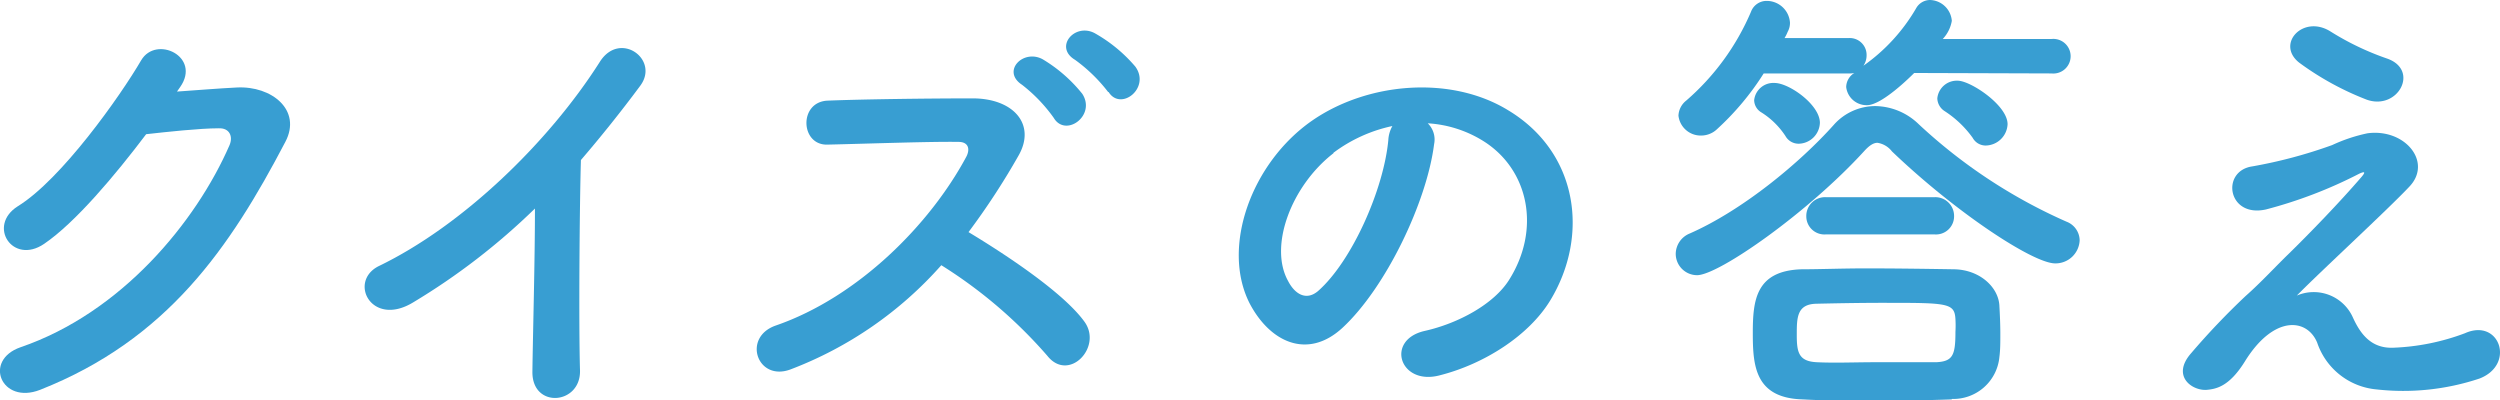
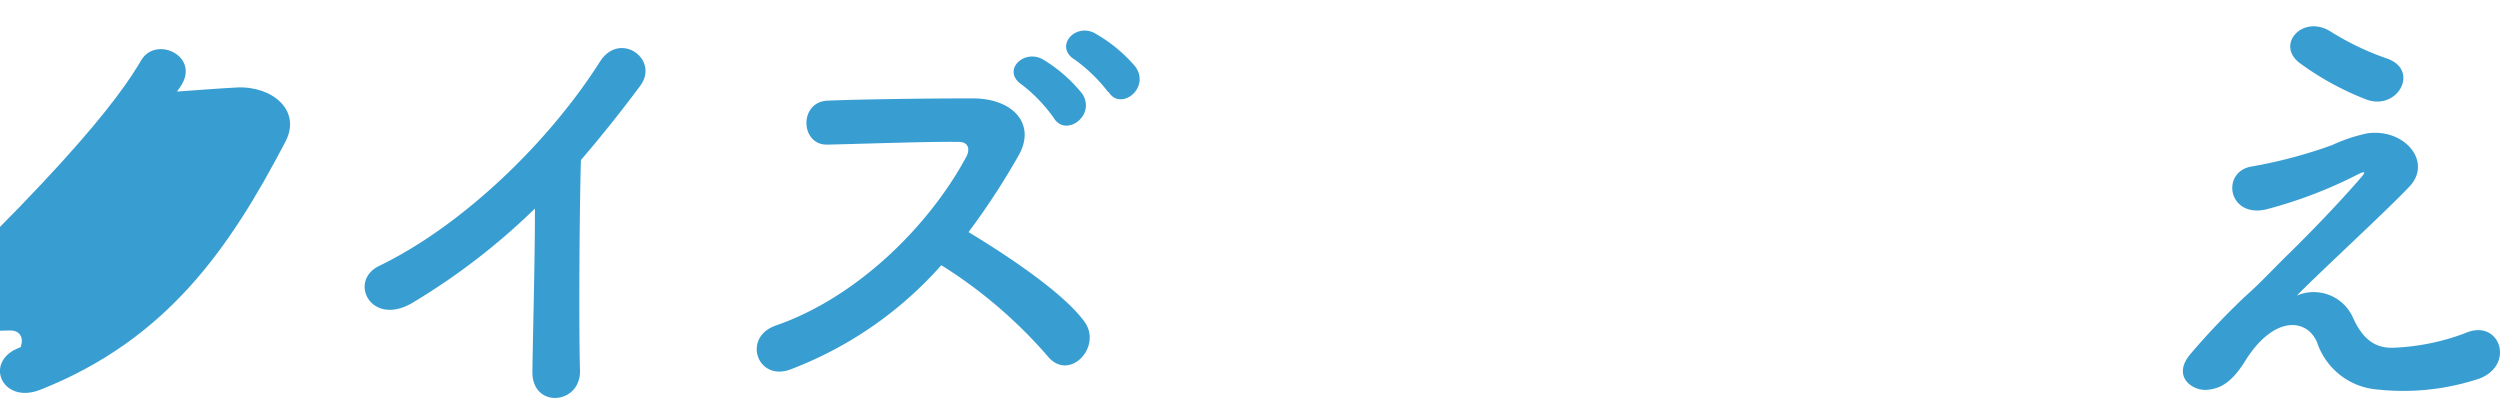
<svg xmlns="http://www.w3.org/2000/svg" width="275.73" height="44.15" viewBox="0 0 275.73 44.15">
  <defs>
    <style>.cls-1{isolation:isolate;}.cls-2{fill:#389ed2;}</style>
  </defs>
  <g id="レイヤー_2" data-name="レイヤー 2">
    <g id="レイヤー_1-2" data-name="レイヤー 1">
      <g id="グループ_40" data-name="グループ 40">
        <g id="クイズの答え-2" class="cls-1">
          <g class="cls-1">
-             <path class="cls-2" d="M19.52,10.1c2.15-.15,4.6-.35,6.6-.45,3.85-.2,7.2,2.5,5.35,6-6.1,11.65-13,21.8-27.06,27.35-4.25,1.65-6.3-3.25-2.15-4.7C13.37,34.5,21.62,24.5,25.32,16c.4-.95,0-1.9-1.2-1.85-2.1,0-5.75.4-8,.65-3.4,4.5-7.8,9.75-11.26,12.1s-6.3-2-2.9-4.15C6.76,19.8,13.27,10.6,15.57,6.65c1.65-2.8,6.65-.4,4.3,2.95Z" />
+             <path class="cls-2" d="M19.52,10.1c2.15-.15,4.6-.35,6.6-.45,3.85-.2,7.2,2.5,5.35,6-6.1,11.65-13,21.8-27.06,27.35-4.25,1.65-6.3-3.25-2.15-4.7c.4-.95,0-1.9-1.2-1.85-2.1,0-5.75.4-8,.65-3.4,4.5-7.8,9.75-11.26,12.1s-6.3-2-2.9-4.15C6.76,19.8,13.27,10.6,15.57,6.65c1.65-2.8,6.65-.4,4.3,2.95Z" />
            <path class="cls-2" d="M45.57,33.35c-4.6,2.8-7.2-2.3-3.8-4C51,24.9,60.52,15.7,66.17,6.8c2.2-3.45,6.6-.25,4.45,2.65s-4.4,5.7-6.55,8.2c-.15,5.1-.25,18.2-.1,23.2.1,3.8-5.3,4.25-5.25.15S59,28.85,59,23A73.1,73.1,0,0,1,45.57,33.35Z" />
            <path class="cls-2" d="M87.17,40.75c-3.65,1.35-5.35-3.55-1.6-4.85,9.1-3.15,17-11.15,21-18.6.45-.85.25-1.65-.85-1.65-3.15-.05-10,.2-14.45.3-3,.1-3.2-4.7,0-4.85,3.65-.15,11-.25,16-.25,4.5,0,7,2.85,5.1,6.25a80,80,0,0,1-5.55,8.5c4.15,2.5,10.5,6.7,12.8,9.9,2,2.8-1.75,6.7-4.1,3.75a52,52,0,0,0-11.7-10A42.24,42.24,0,0,1,87.17,40.75ZM116.22,13a17.27,17.27,0,0,0-3.5-3.65c-2.3-1.5.15-4,2.3-2.8a16.31,16.31,0,0,1,4.35,3.8C120.92,12.75,117.52,15.2,116.22,13Zm6-2.85a17.59,17.59,0,0,0-3.65-3.55c-2.35-1.4-.05-4.1,2.15-2.95a16.46,16.46,0,0,1,4.5,3.7C126.92,9.7,123.62,12.3,122.27,10.15Z" />
-             <path class="cls-2" d="M158.17,15.9c-.8,6.35-5.3,15.8-10.1,20.25-3.85,3.55-8,1.6-10.25-2.7-3.15-6.2.2-15.5,6.9-20.15,6.15-4.25,15.3-5,21.6-1.15,7.75,4.65,9,13.85,4.65,21-2.35,3.85-7.25,7-12.2,8.25-4.4,1.15-6-3.9-1.65-4.9,3.8-.85,7.65-3,9.3-5.6,3.55-5.6,2.2-12.15-2.75-15.3a13,13,0,0,0-6.2-2A2.5,2.5,0,0,1,158.17,15.9Zm-11.1,1c-4.65,3.6-7.15,10.25-5,14.1.75,1.45,2,2.2,3.3,1.1,3.75-3.3,7.25-11.25,7.75-16.65a3.54,3.54,0,0,1,.45-1.55A16.57,16.57,0,0,0,147.07,16.85Z" />
-             <path class="cls-2" d="M226.67,29.05c-2.45,0-11-5.65-18-12.35a2.51,2.51,0,0,0-1.6-.95c-.45,0-.9.3-1.45.9-6.15,6.75-16.05,13.7-18.45,13.7a2.36,2.36,0,0,1-2.35-2.4,2.46,2.46,0,0,1,1.55-2.2c5.8-2.55,12.1-7.75,15.9-12a6.13,6.13,0,0,1,4.55-2.05,7,7,0,0,1,4.8,2,58.39,58.39,0,0,0,16.3,10.75,2.24,2.24,0,0,1,1.45,2.05A2.66,2.66,0,0,1,226.67,29.05Zm-15.55-21c-.35.35-3.55,3.55-5.2,3.55a2.26,2.26,0,0,1-2.3-2,1.85,1.85,0,0,1,.9-1.55,2.64,2.64,0,0,1-.65.05h-9.35a30,30,0,0,1-5.15,6.15,2.54,2.54,0,0,1-1.75.7,2.47,2.47,0,0,1-2.5-2.2,2.23,2.23,0,0,1,.85-1.65,26.87,26.87,0,0,0,7.15-9.8A1.83,1.83,0,0,1,194.87.1a2.57,2.57,0,0,1,2.55,2.4,2,2,0,0,1-.25,1,4.57,4.57,0,0,1-.35.7h7.05a1.86,1.86,0,0,1,2,1.9,2,2,0,0,1-.35,1.15A20.08,20.08,0,0,0,211.37.85a1.77,1.77,0,0,1,1.5-.85,2.49,2.49,0,0,1,2.4,2.3,3.87,3.87,0,0,1-1,2h12a1.91,1.91,0,1,1,0,3.8Zm4.15,36c-2.8.1-5.6.15-8.35.15s-5.45,0-8.1-.15c-5.25-.15-5.5-3.7-5.5-7.3s.3-6.9,5.4-7.05c2,0,4.45-.1,7.1-.1,3.2,0,6.65.05,9.7.1,2.9.05,4.95,2.05,5,4.1.05.9.1,2,.1,3s0,1.75-.1,2.55A5.11,5.11,0,0,1,215.27,44ZM196.92,15a8.73,8.73,0,0,0-2.65-2.6,1.6,1.6,0,0,1-.8-1.35,2.13,2.13,0,0,1,2.25-1.9c1.6,0,5,2.4,5,4.4a2.39,2.39,0,0,1-2.3,2.3A1.66,1.66,0,0,1,196.92,15Zm18.75,21.6a12.2,12.2,0,0,0,0-1.4c-.1-1.8-.85-1.8-8-1.8-2.55,0-5.2.05-7.35.1s-2.15,1.55-2.15,3.45.2,2.9,2.2,3,4.2,0,6.5,0,4.6,0,6.7,0C215.37,39.85,215.67,39.2,215.67,36.6ZM201.42,25.85a2,2,0,0,1-2.2-2,2.07,2.07,0,0,1,2.2-2.1h11.9a2.07,2.07,0,0,1,2.2,2.1,2,2,0,0,1-2.2,2Zm17.6-9.8a1.63,1.63,0,0,1-1.45-.85,11.46,11.46,0,0,0-3.1-2.95,1.73,1.73,0,0,1-.8-1.4,2.16,2.16,0,0,1,2.25-1.95c1.4,0,5.5,2.7,5.5,4.8A2.46,2.46,0,0,1,219,16.05Z" />
            <path class="cls-2" d="M259.52,35.05c.85,1.85,2.05,3.4,4.45,3.3a25,25,0,0,0,7.9-1.6c3.8-1.7,5.6,3.45,1.6,5a26.54,26.54,0,0,1-11.35,1.2,7.63,7.63,0,0,1-6.55-5.15c-1.1-2.7-4.8-3.1-8,2.1-1.75,2.8-3.2,3-4.2,3.1-1.65.1-3.9-1.55-1.7-4.05a80.44,80.44,0,0,1,6-6.3c1.75-1.55,3.15-3.1,4.75-4.65,2.3-2.25,5.55-5.6,8.05-8.5.55-.65.2-.55-.25-.35a49.89,49.89,0,0,1-10.3,3.95c-4.25.95-5-4.25-1.5-4.75a52.68,52.68,0,0,0,8.8-2.35,17.87,17.87,0,0,1,3.9-1.3c4.15-.55,7.2,3.2,4.6,5.9-2.35,2.5-9.9,9.45-12.4,12A4.73,4.73,0,0,1,259.52,35.05ZM253.57,6.9C251,4.85,254,1.6,257,3.45a30.39,30.39,0,0,0,6.25,3c3.65,1.25,1.25,5.75-2.2,4.55A31.9,31.9,0,0,1,253.57,6.9Z" />
          </g>
        </g>
      </g>
    </g>
  </g>
</svg>